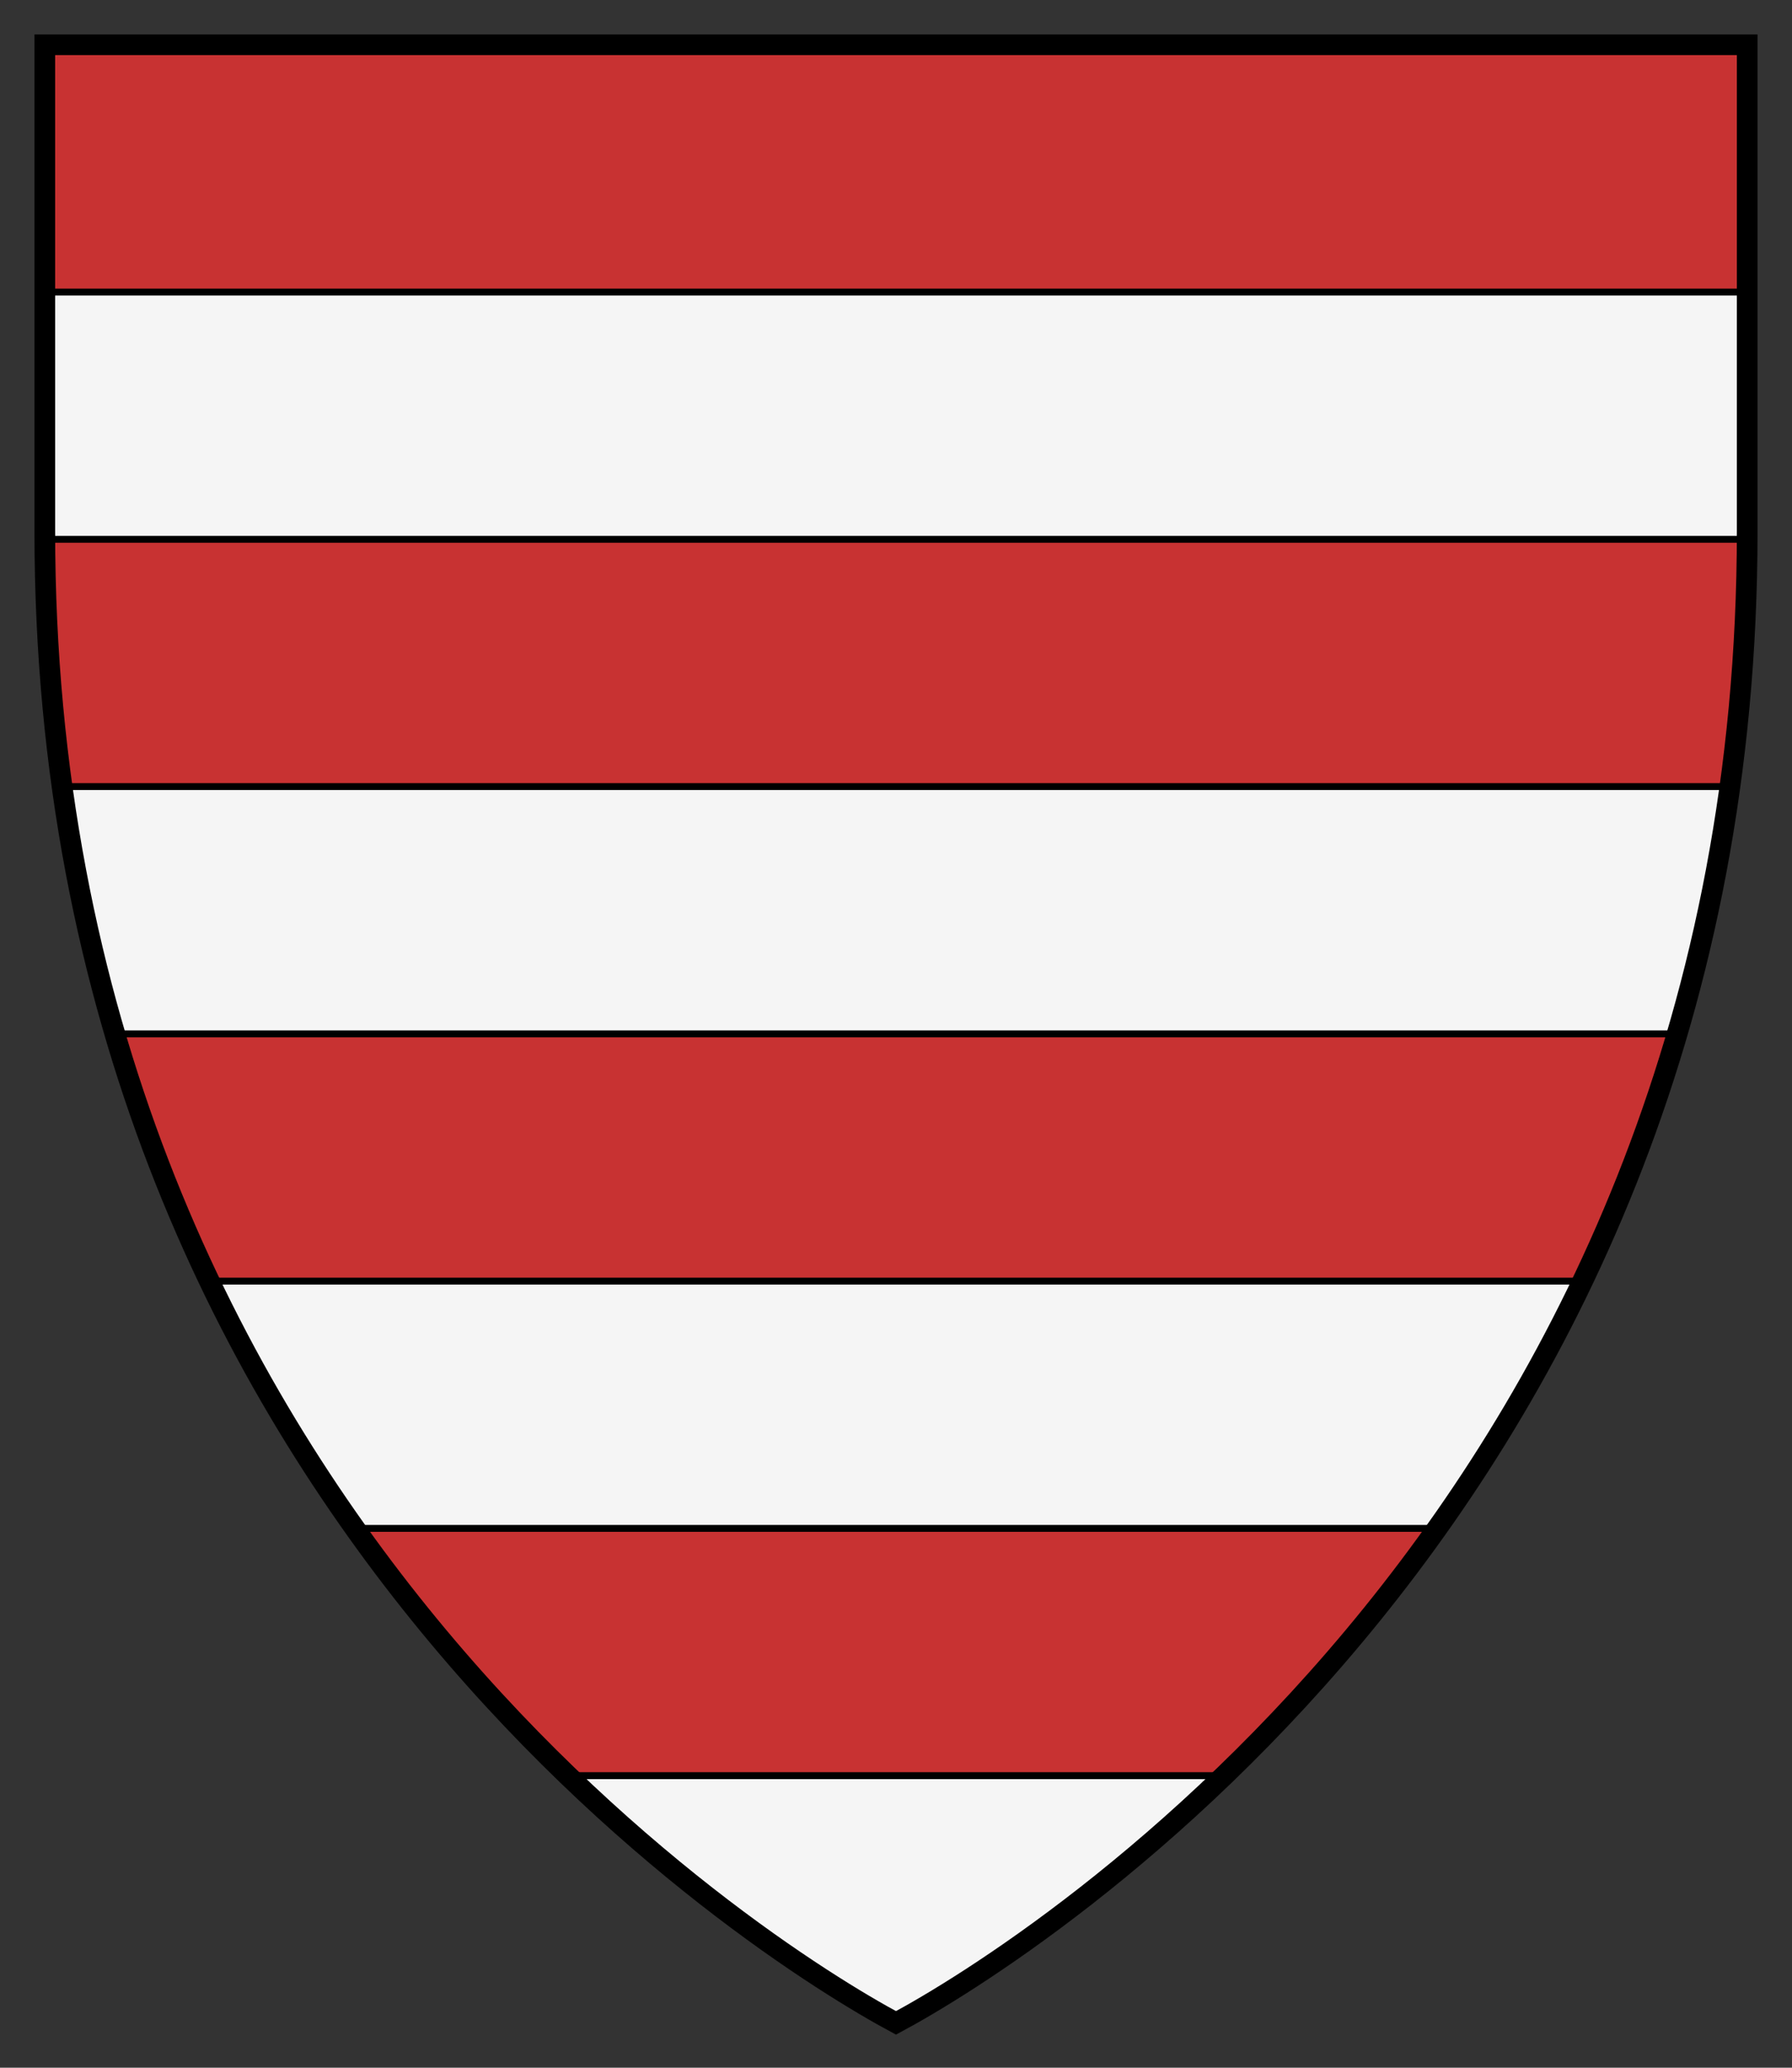
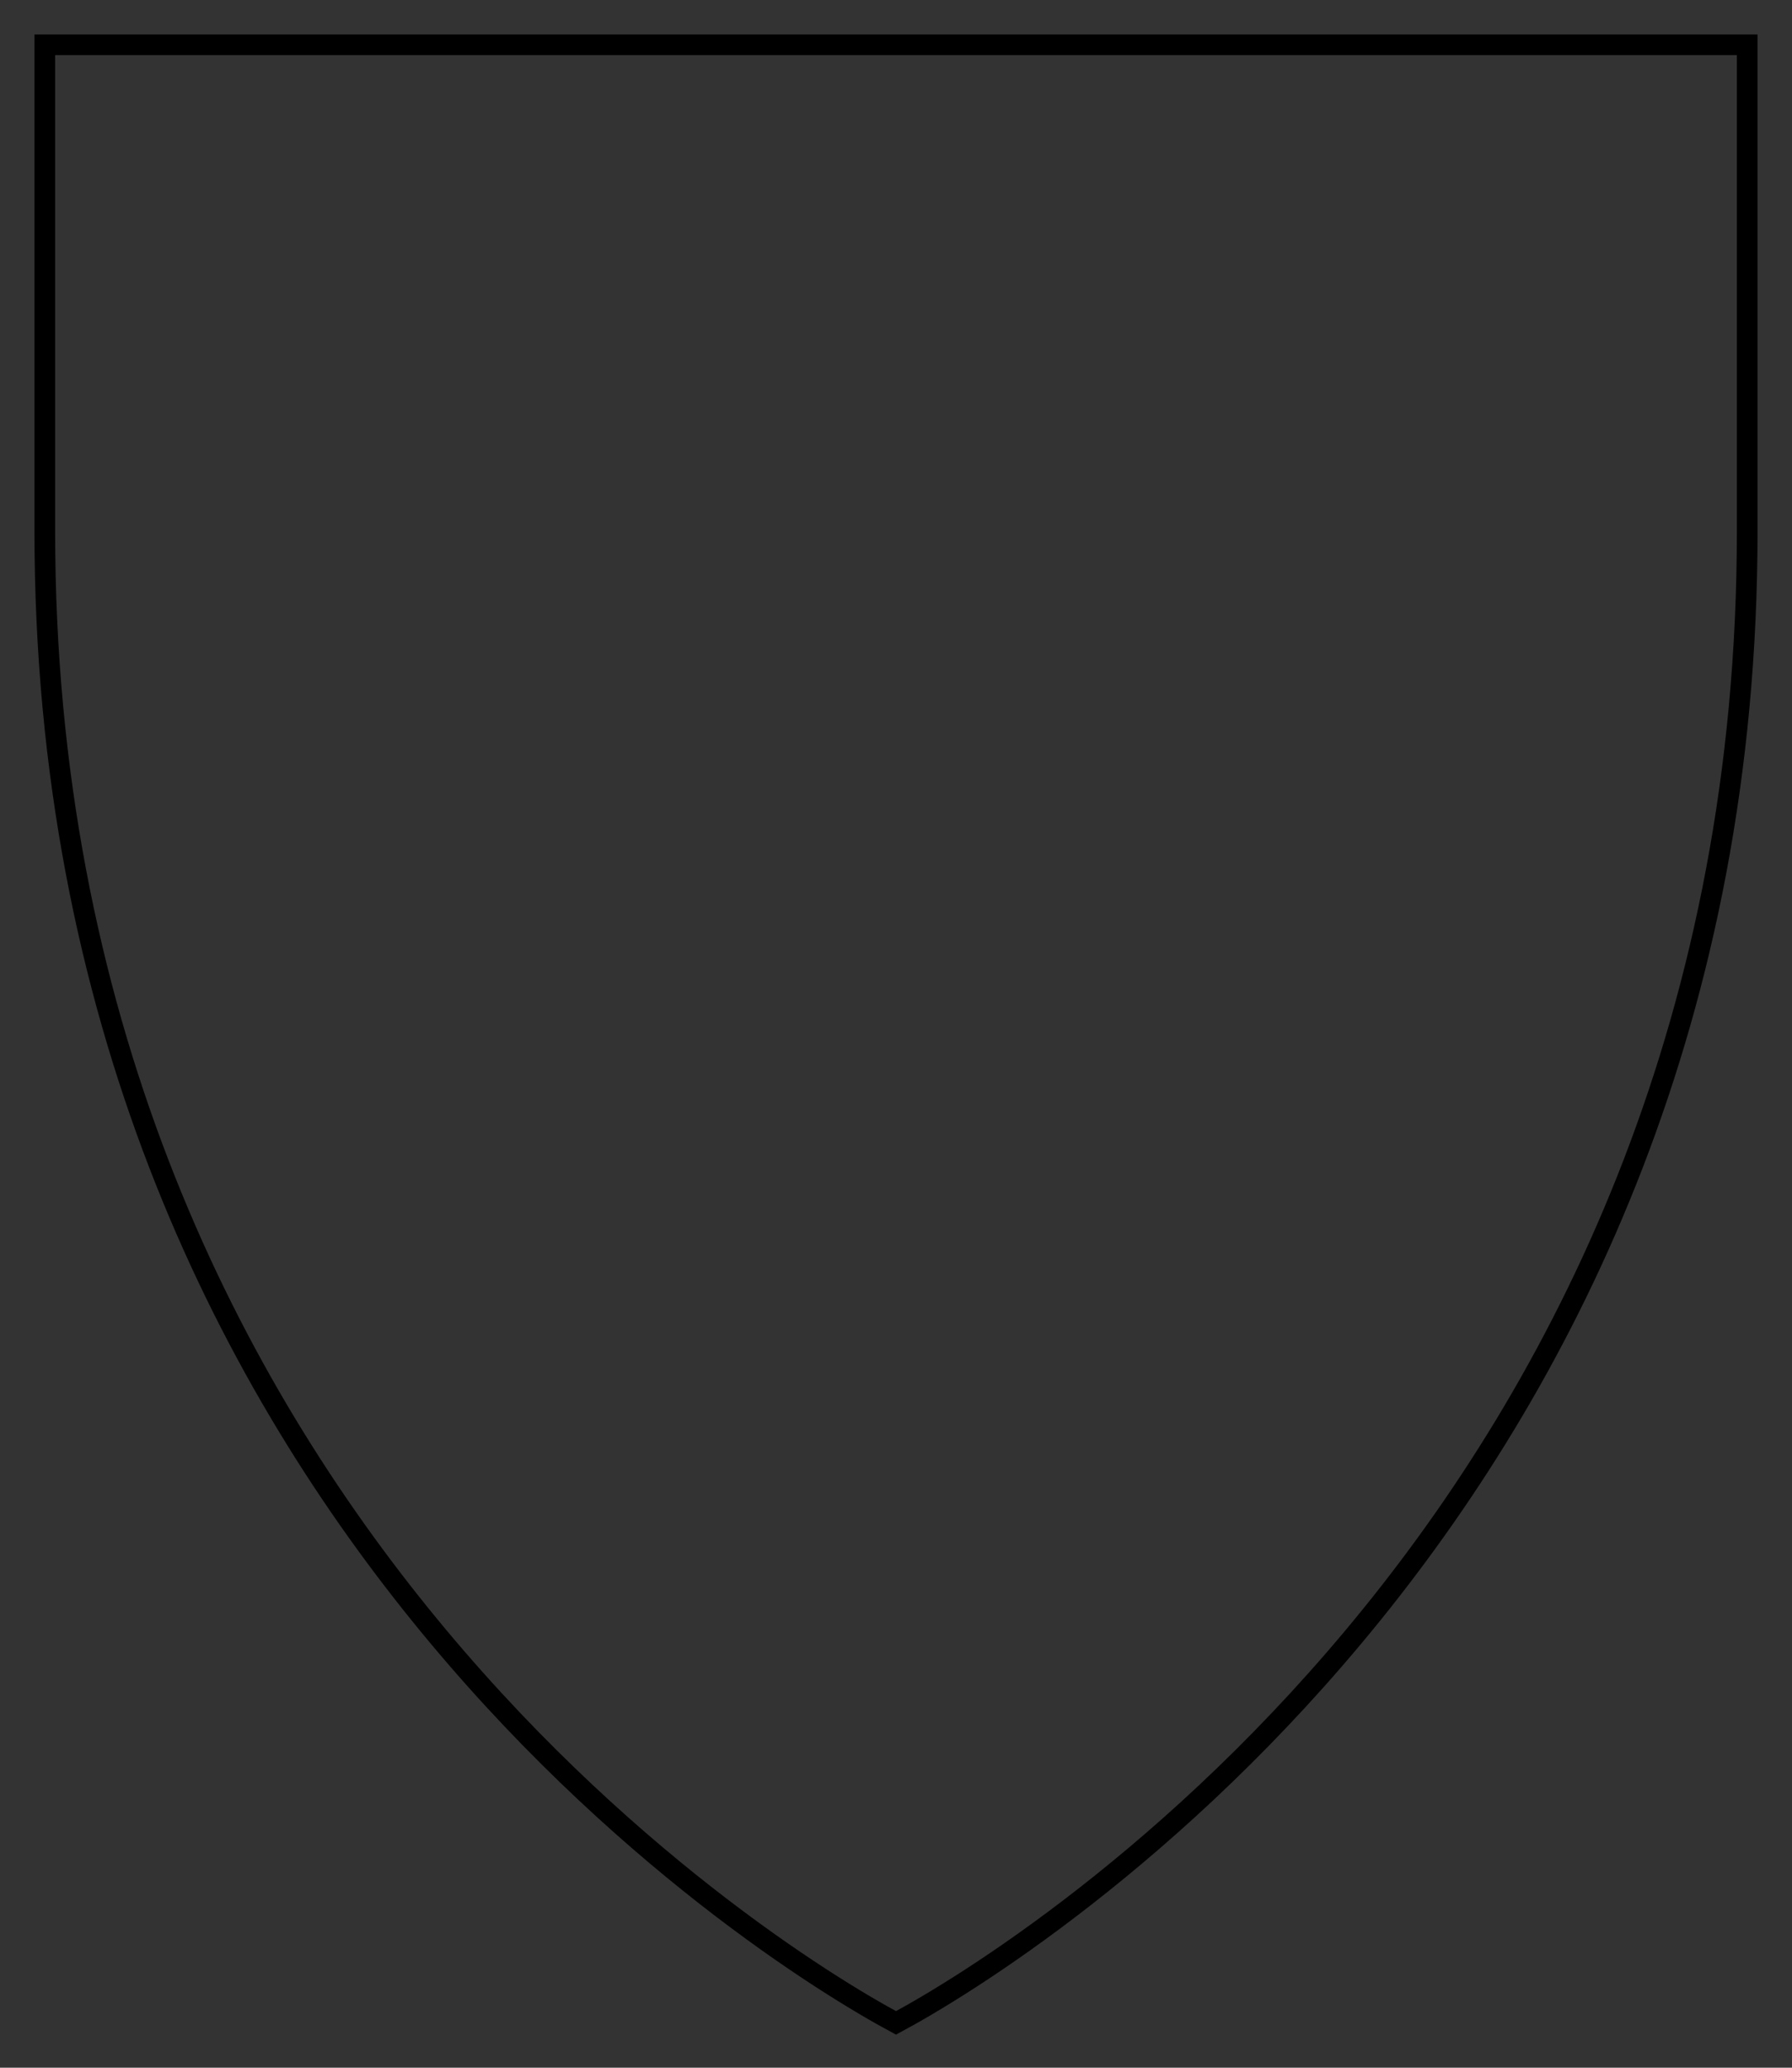
<svg xmlns="http://www.w3.org/2000/svg" height="300" width="260" version="1.1">
  <rect width="100%" height="100%" fill="#333333" stroke="none" />
-   <path d="m6.5 6.5v70.556c0 140.89 103.89 205.92 123.5 216.44 19.61-10.52 123.5-75.55 123.5-216.44v-70.56h-247z" fill="#c83232" />
-   <path stroke="#000000" d="m6.5 42.375v35.876h247c0.002-0.399 0-0.787 0-1.188v-34.688h-247zm2.531 71.75c1.755 12.69 4.363 24.638 7.656 35.875h226.62c3.293-11.237 5.901-23.185 7.656-35.875h-241.94zm21.344 71.75c6.327 13.249 13.541 25.191 21.125 35.875h157c7.584-10.684 14.798-22.626 21.125-35.875h-199.25zm52.031 71.75c21.096 20.344 40.25 31.934 47.594 35.875 7.344-3.941 26.497-15.531 47.594-35.875h-95.188z" fill="#f5f5f5" />
  <path stroke="#000000" stroke-width="3" d="m6.5 6.5v70.556c0 140.89 103.89 205.92 123.5 216.44 19.61-10.52 123.5-75.55 123.5-216.44v-70.56h-247z" fill="none" />
</svg>